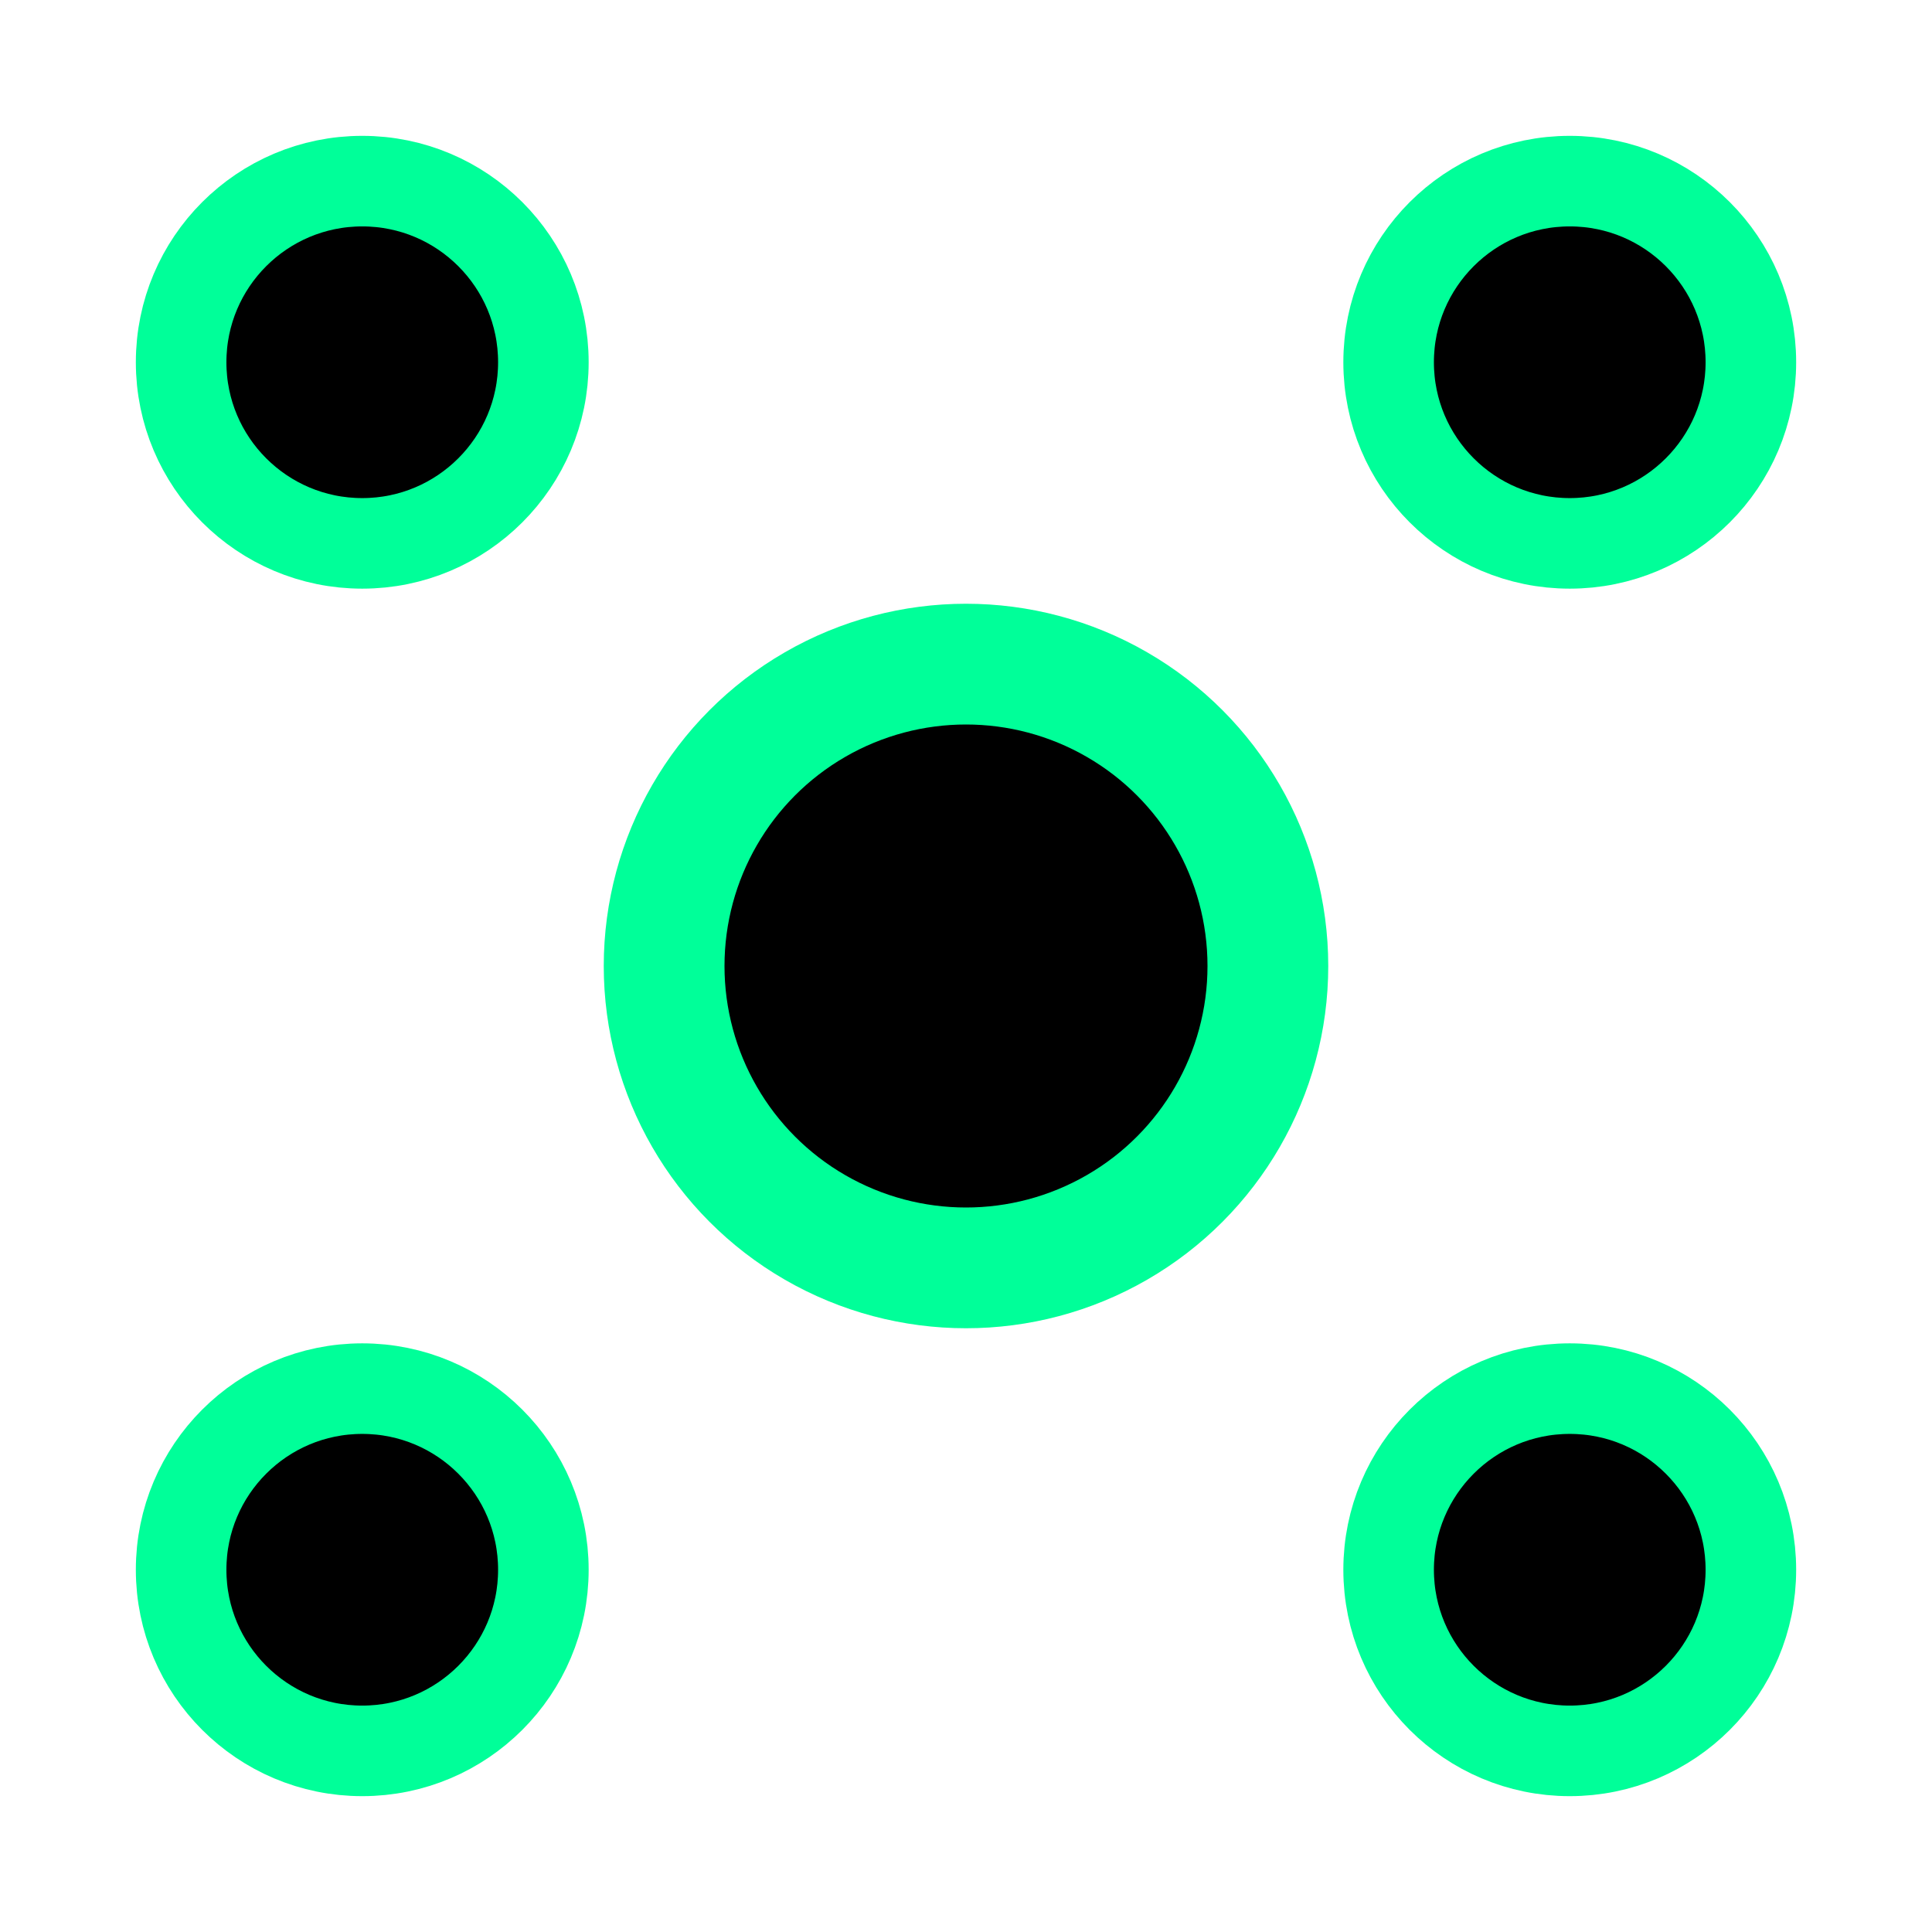
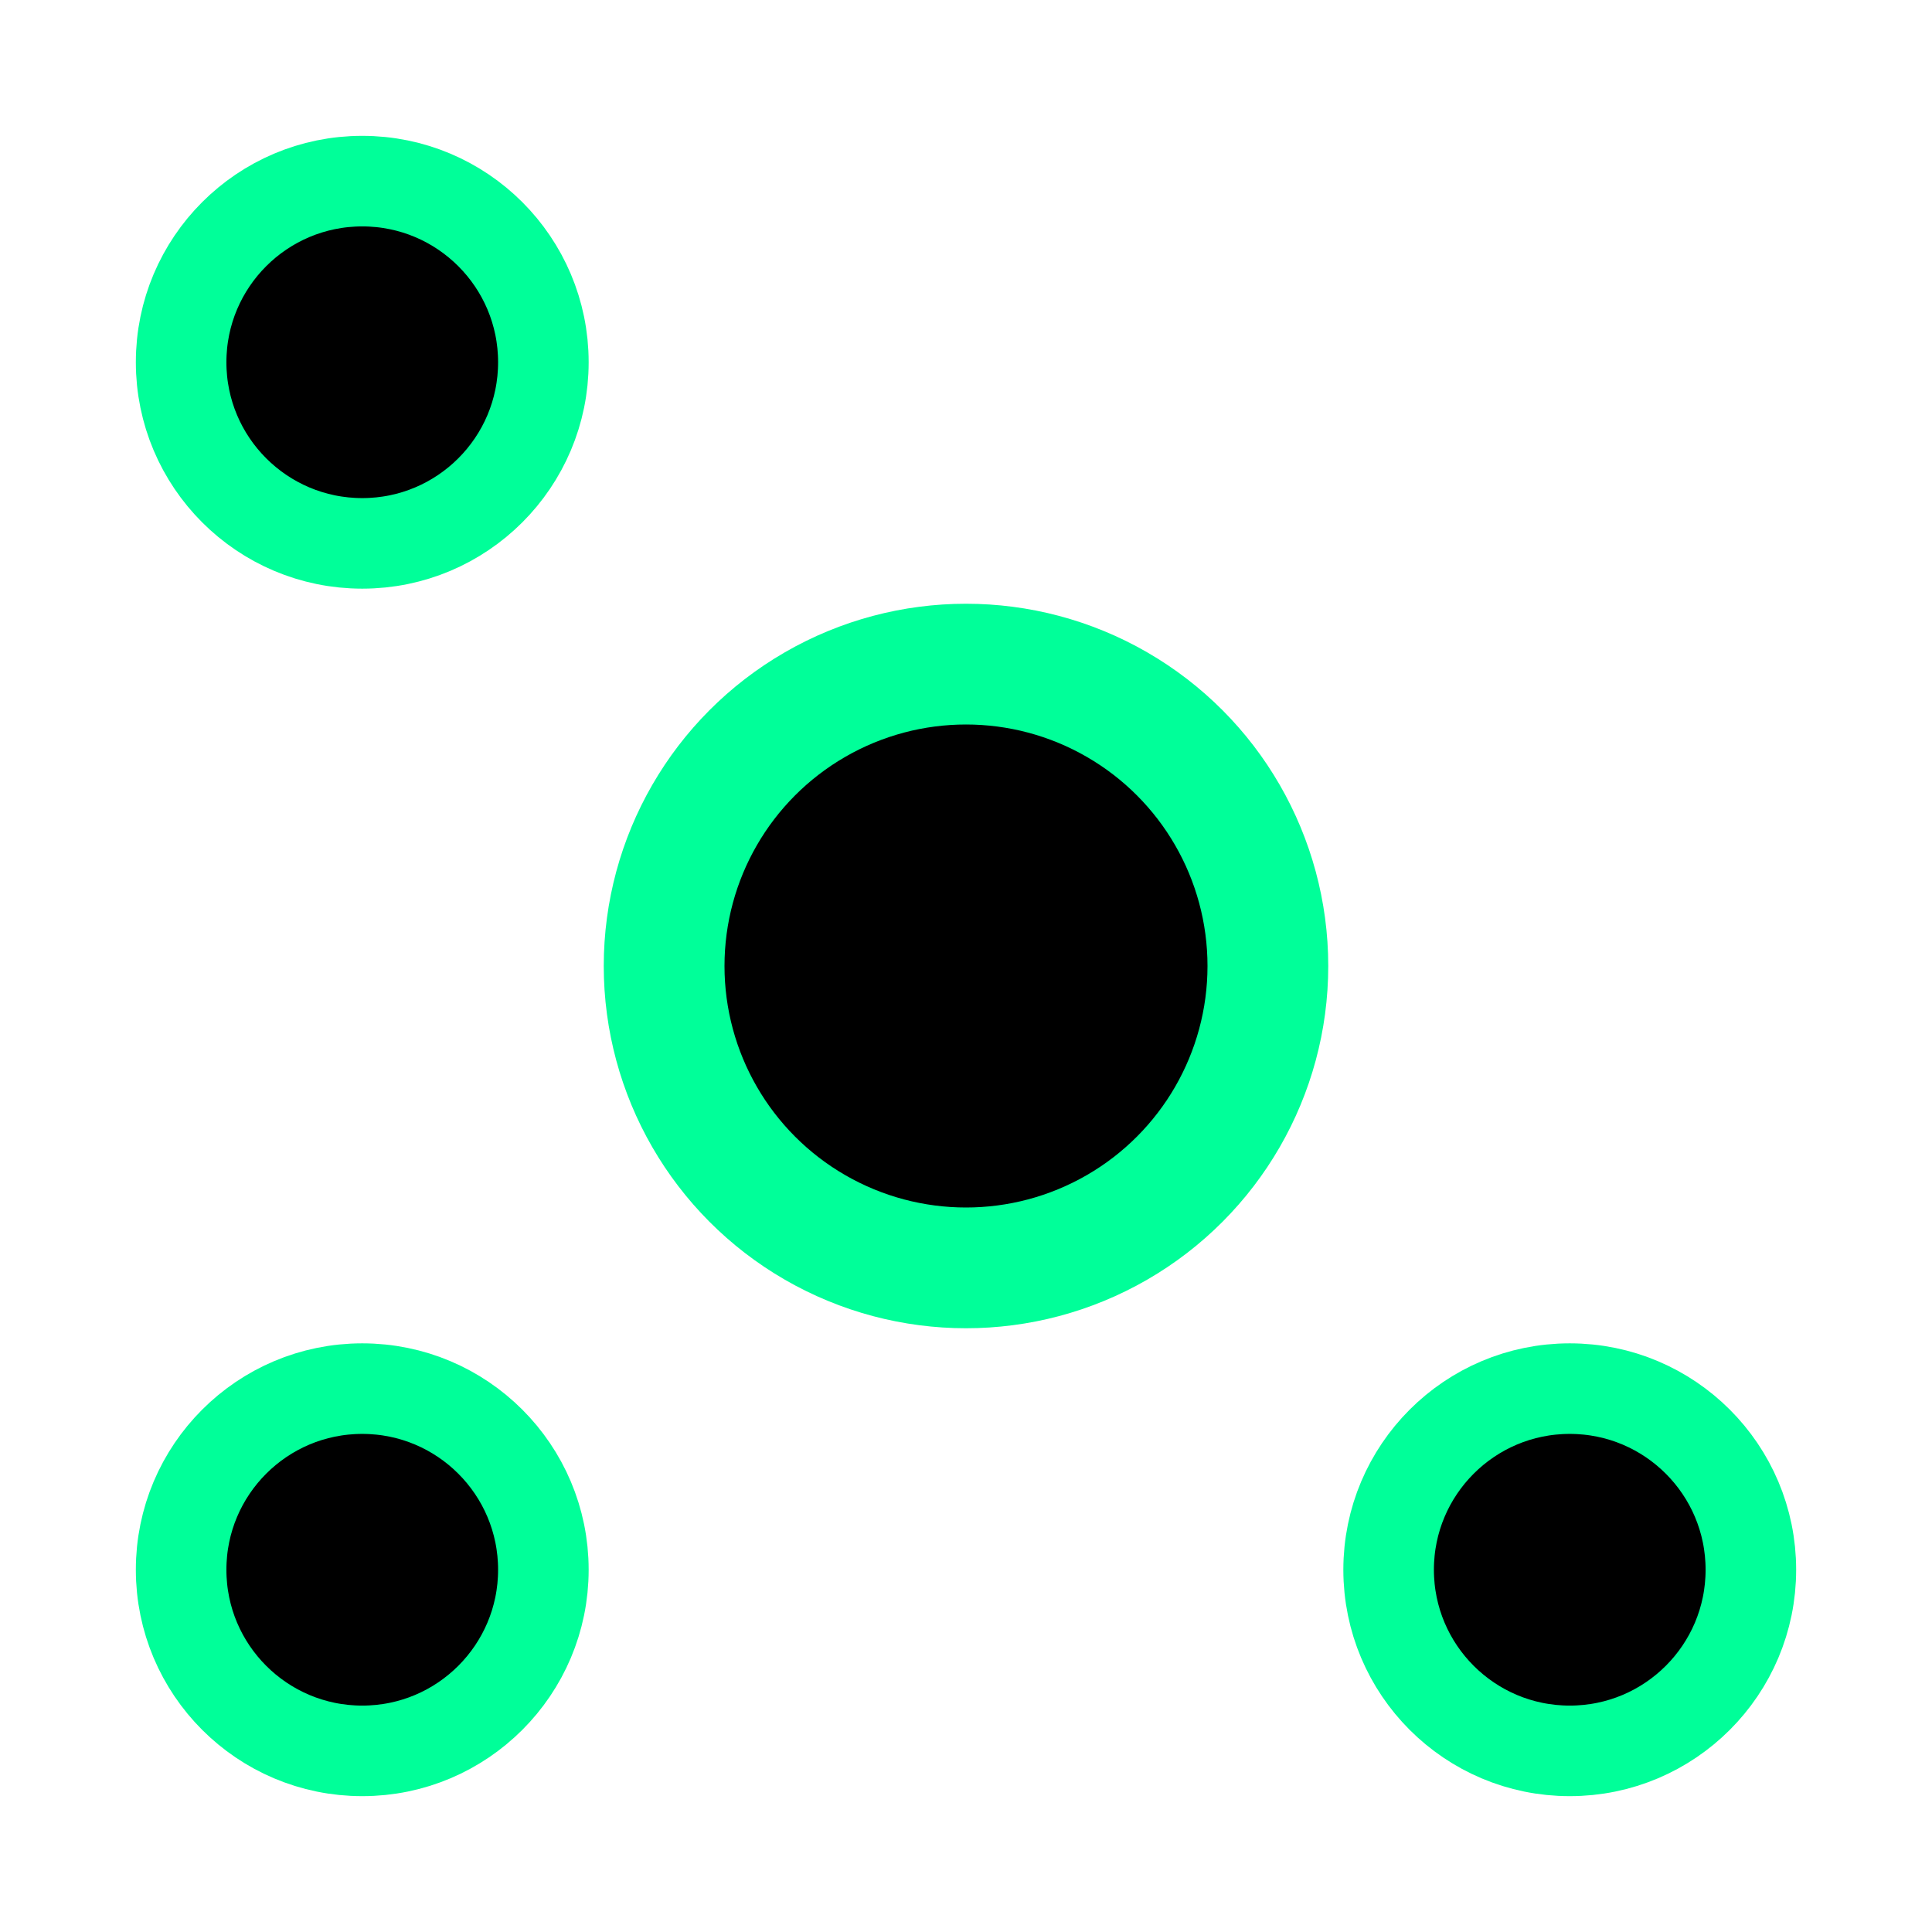
<svg xmlns="http://www.w3.org/2000/svg" width="32" height="32" viewBox="0 0 64 64" fill="none">
  <circle cx="32" cy="32" r="10" stroke="#00ff99" stroke-width="4" fill="black" />
  <circle cx="12" cy="12" r="6" stroke="#00ff99" stroke-width="3" fill="black" />
-   <circle cx="52" cy="12" r="6" stroke="#00ff99" stroke-width="3" fill="black" />
  <circle cx="12" cy="52" r="6" stroke="#00ff99" stroke-width="3" fill="black" />
  <circle cx="52" cy="52" r="6" stroke="#00ff99" stroke-width="3" fill="black" />
</svg>